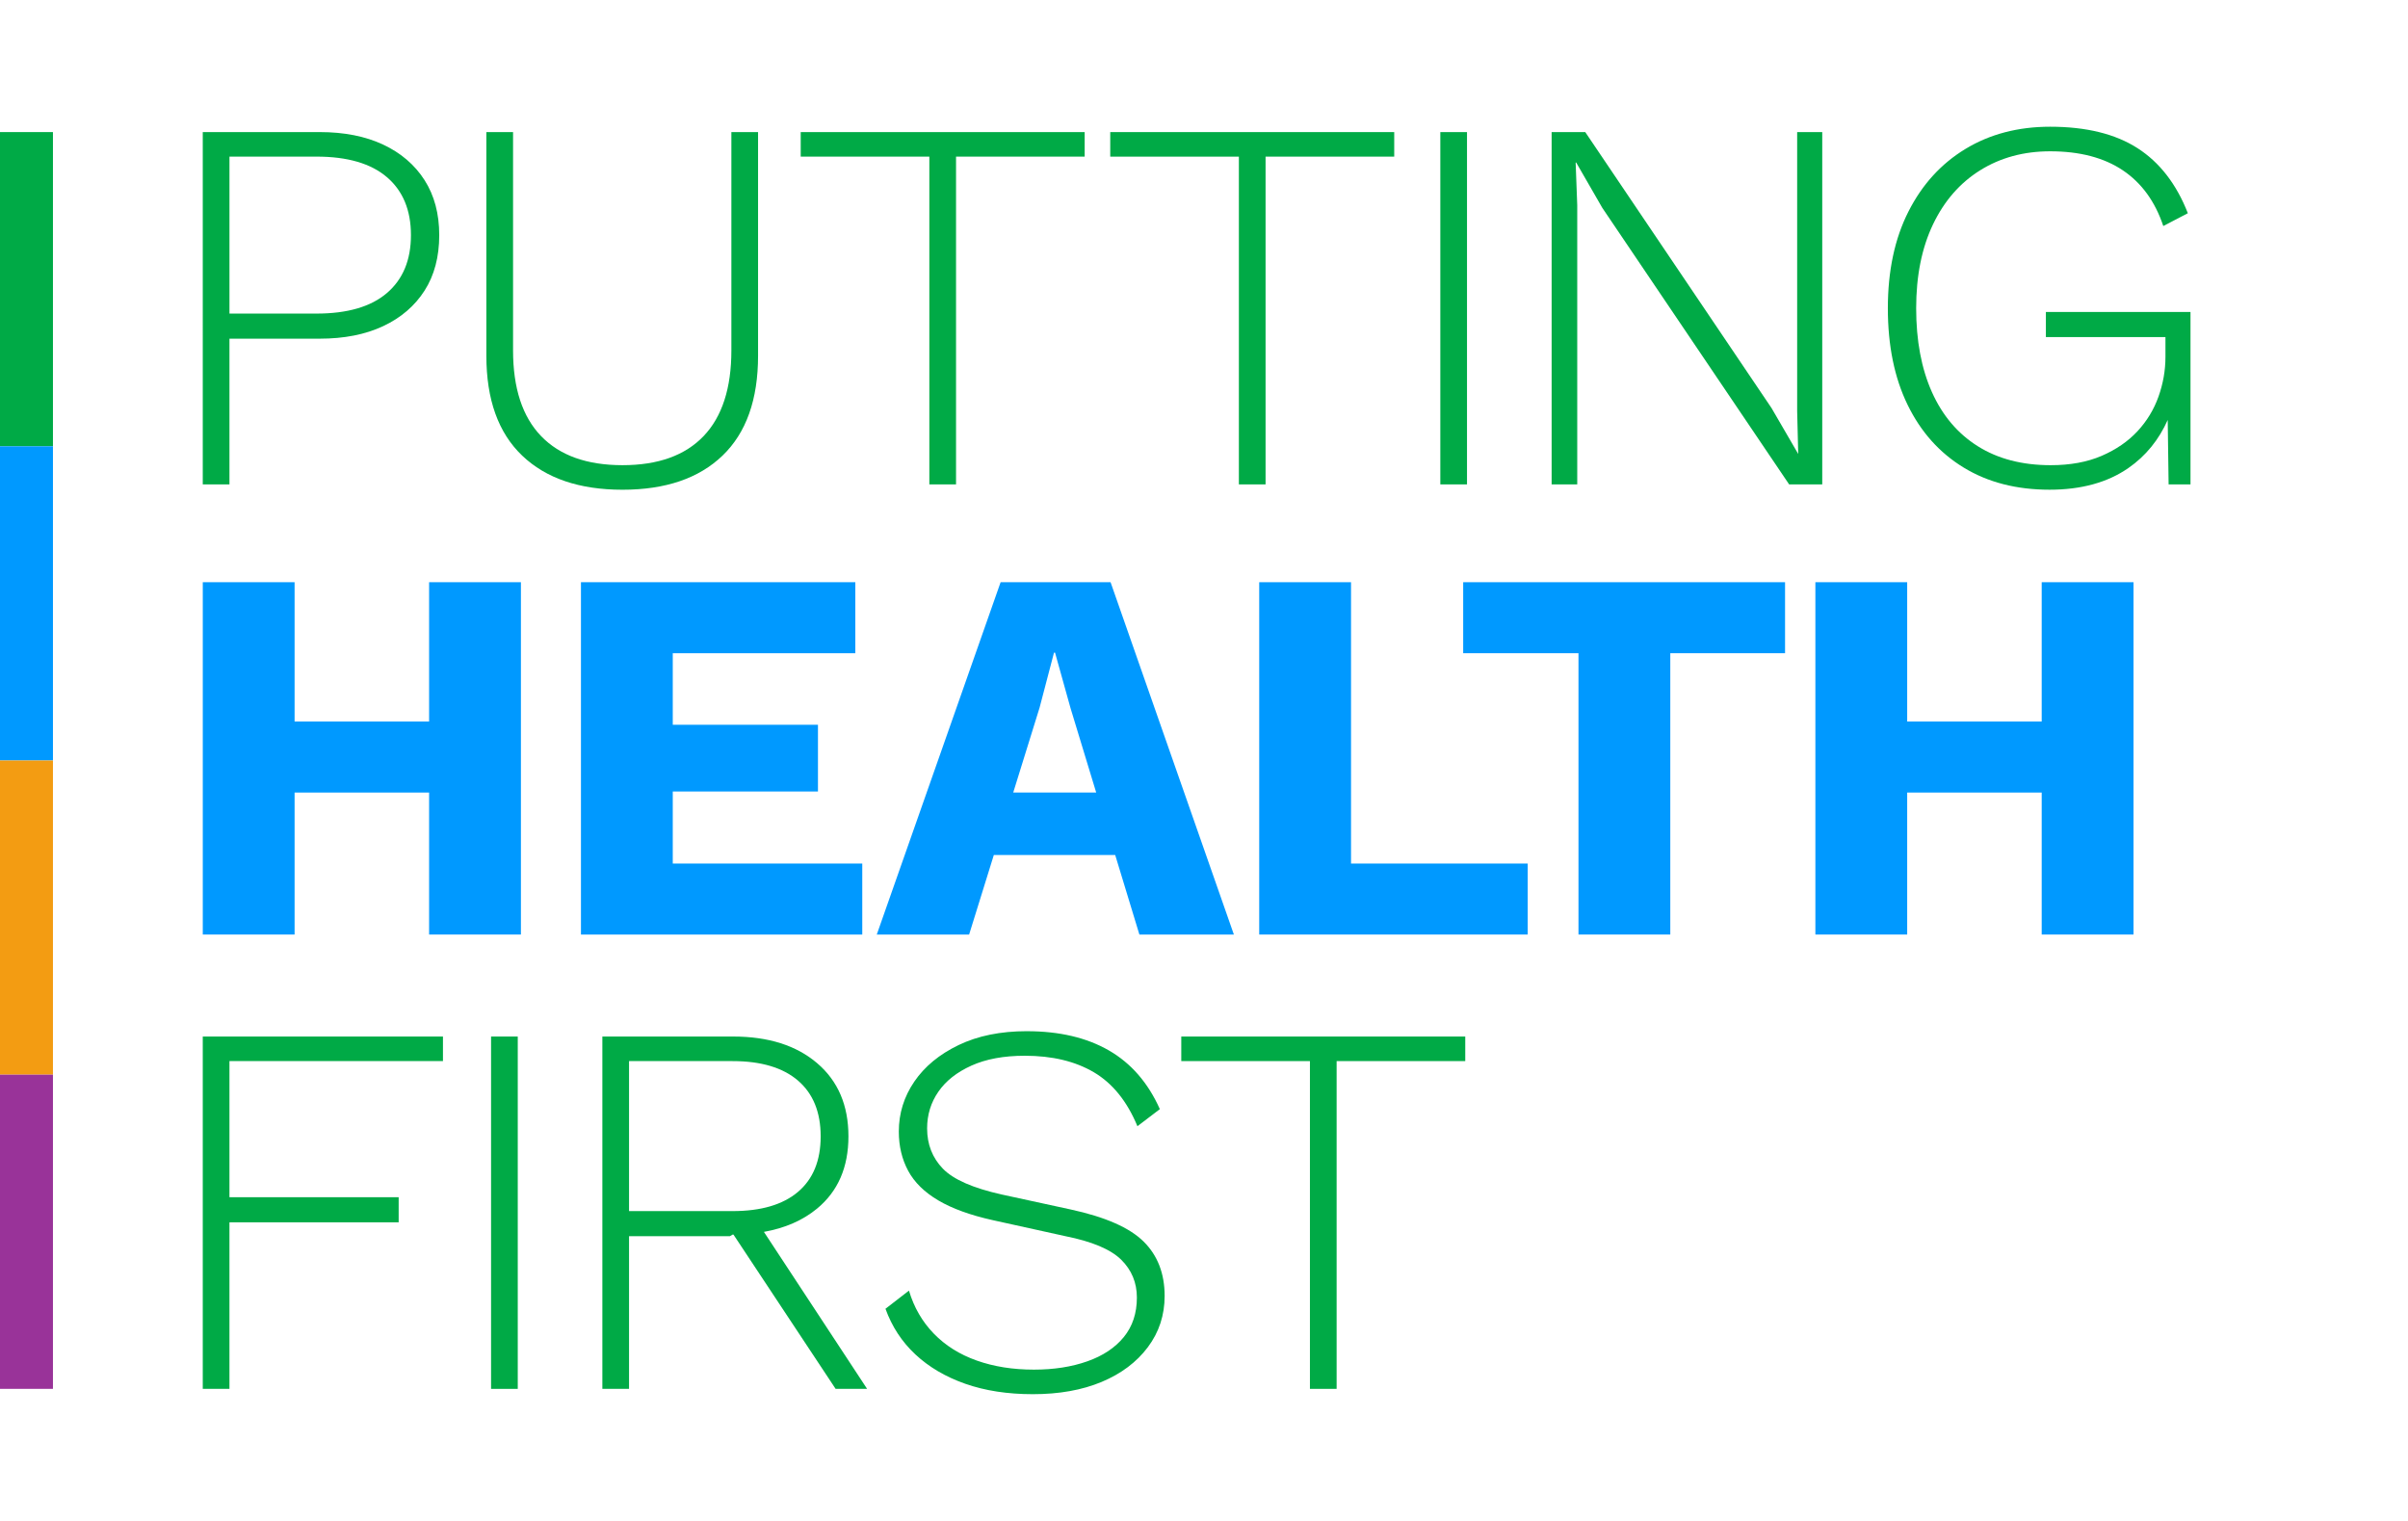
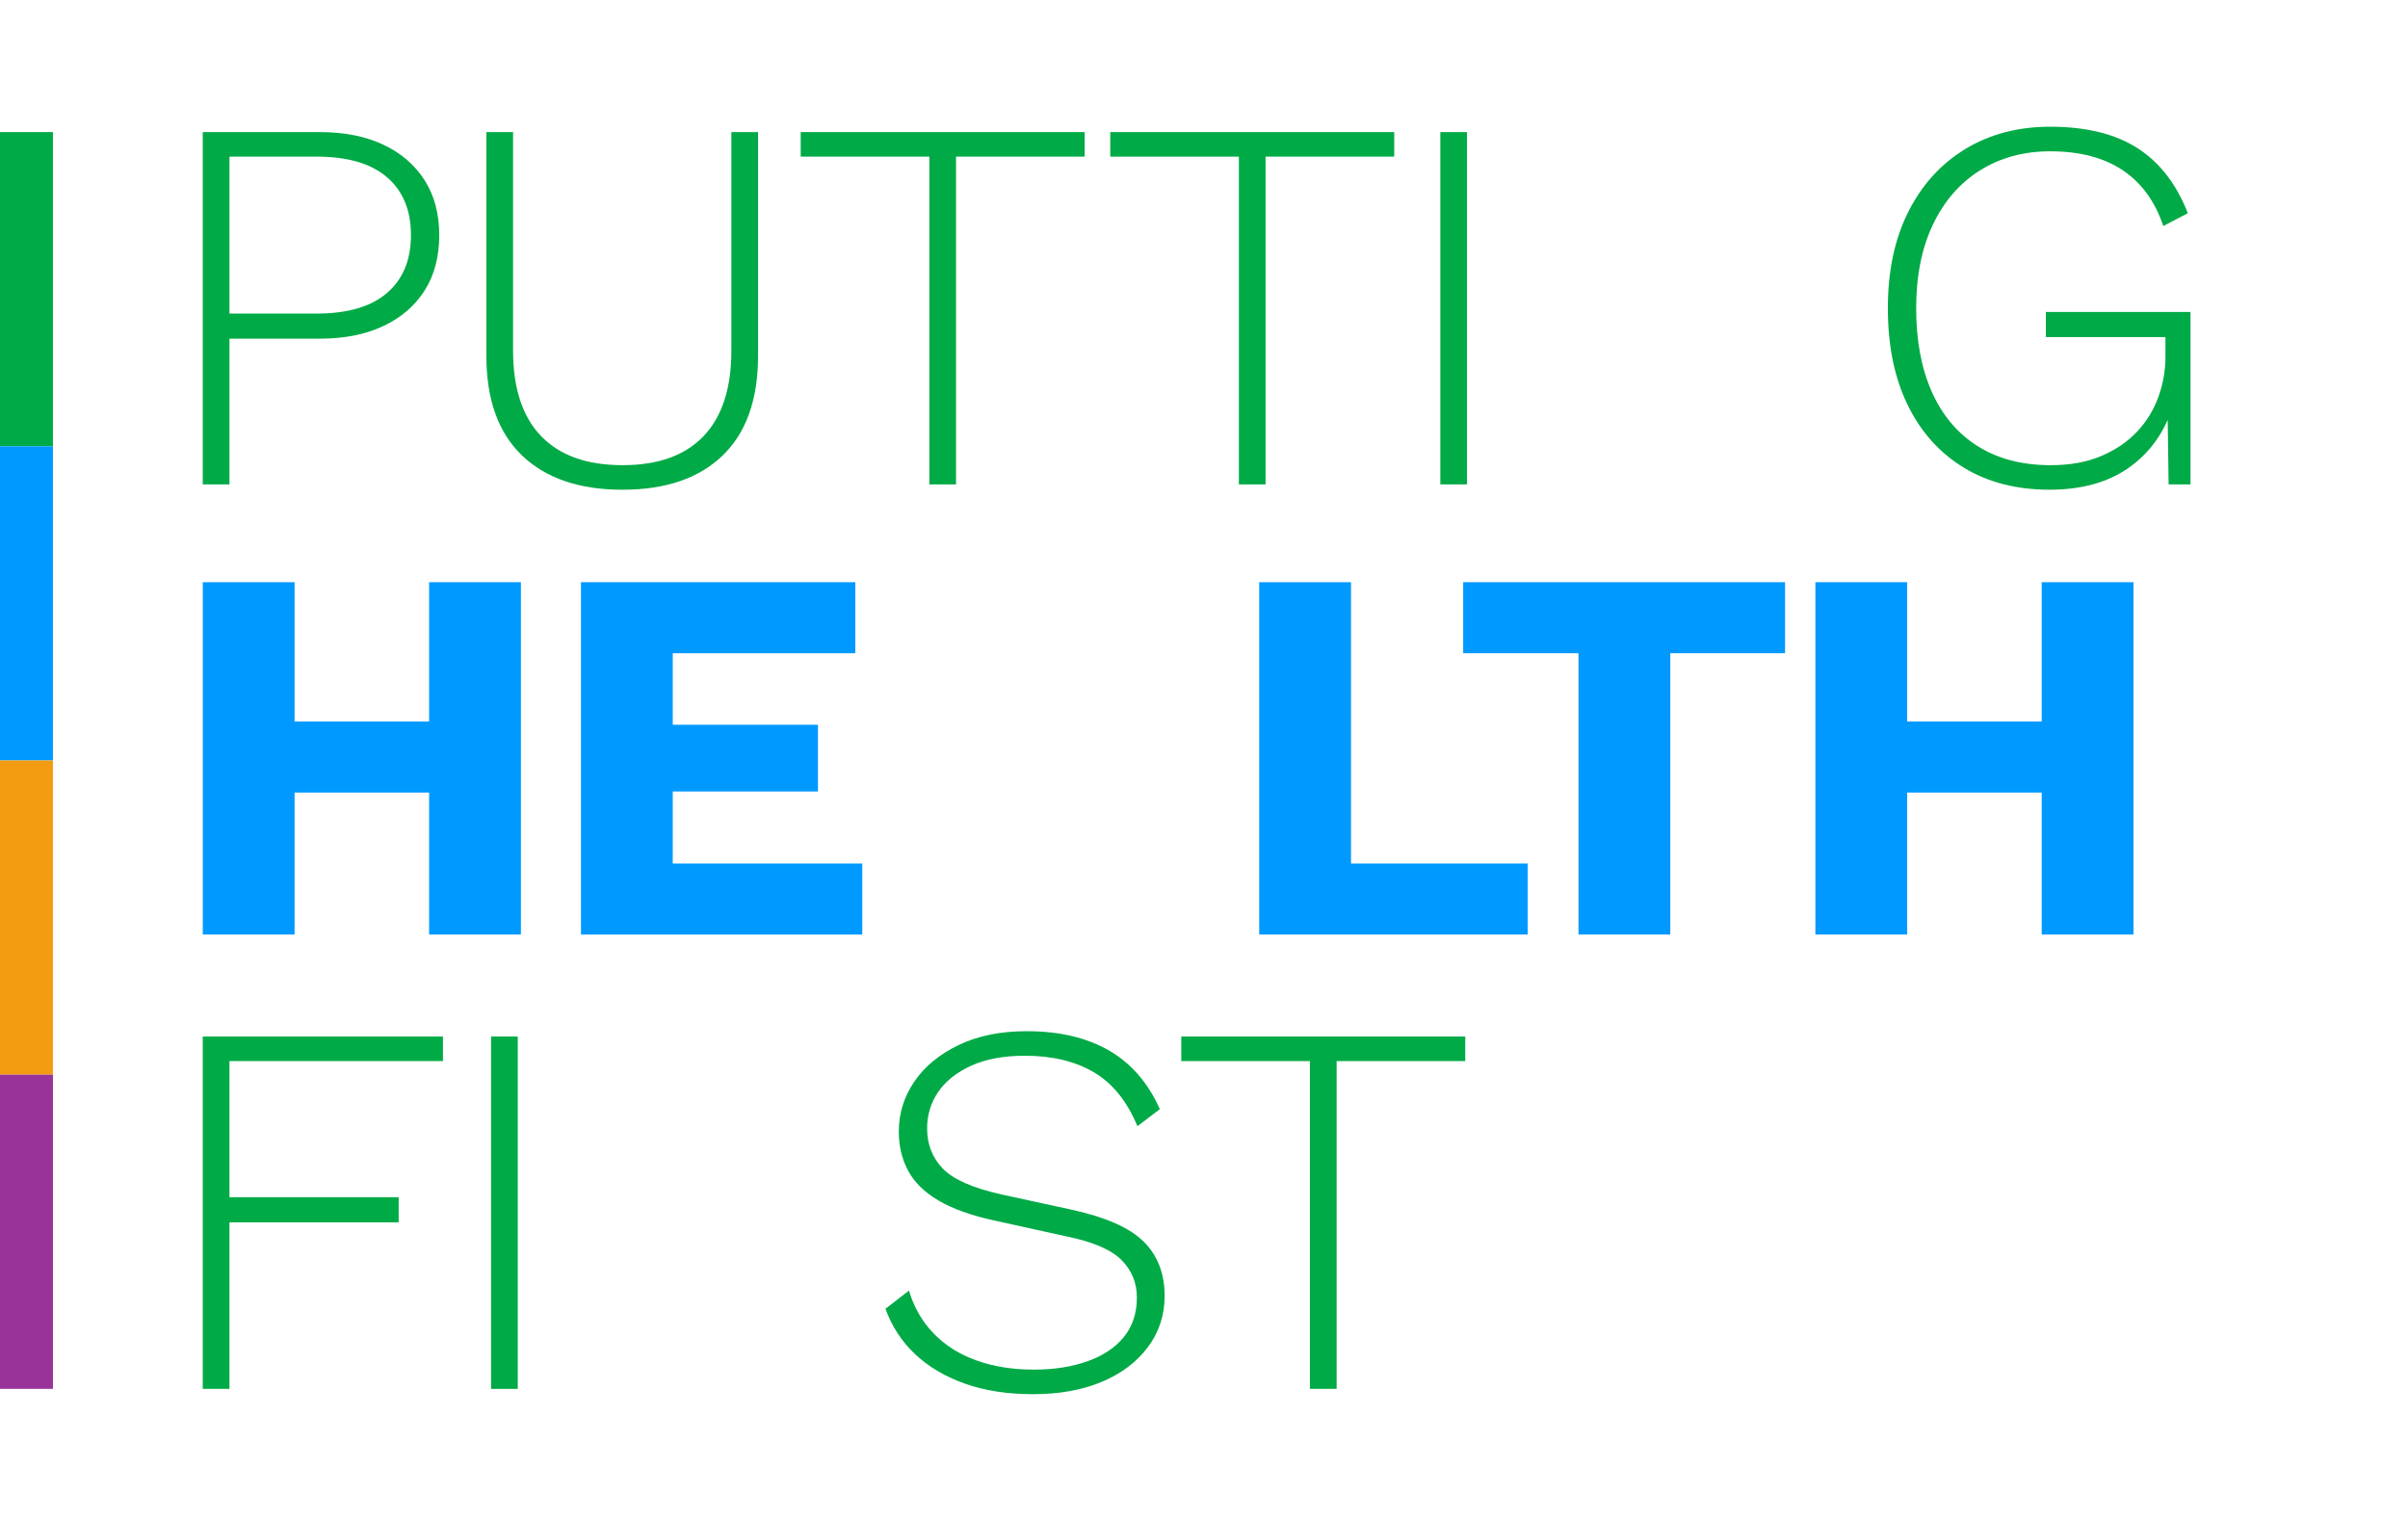
<svg xmlns="http://www.w3.org/2000/svg" id="a" data-name="Layer 1" width="190" height="120" viewBox="0 0 190 120">
  <g>
    <path d="M25.223,10.421c1.937,0,3.608.33,5.012.99,1.404.66,2.492,1.594,3.264,2.801.772,1.207,1.158,2.653,1.158,4.338,0,1.713-.386,3.173-1.158,4.38-.772,1.207-1.86,2.141-3.264,2.801-1.404.66-3.074.99-5.012.99h-7.118v11.498h-2.106V10.421h9.223ZM24.971,24.741c2.443,0,4.296-.54,5.559-1.622,1.264-1.081,1.895-2.604,1.895-4.57s-.632-3.488-1.895-4.57c-1.263-1.081-3.116-1.622-5.559-1.622h-6.865v12.383h6.865Z" fill="#00aa46" />
    <path d="M59.814,10.421v17.647c0,3.454-.934,6.079-2.801,7.876-1.868,1.797-4.5,2.695-7.897,2.695s-6.038-.898-7.918-2.695c-1.881-1.797-2.822-4.422-2.822-7.876V10.421h2.106v17.226c0,2.976.737,5.23,2.211,6.759,1.474,1.531,3.615,2.296,6.423,2.296s4.941-.765,6.402-2.296c1.46-1.53,2.19-3.783,2.19-6.759V10.421h2.106Z" fill="#00aa46" />
    <path d="M85.585,10.421v1.937h-10.15v25.86h-2.106V12.359h-10.15v-1.937h22.406Z" fill="#00aa46" />
    <path d="M110.009,10.421v1.937h-10.151v25.86h-2.106V12.359h-10.15v-1.937h22.407Z" fill="#00aa46" />
    <path d="M115.752,10.421v27.798h-2.105V10.421h2.105Z" fill="#00aa46" />
-     <path d="M143.782,10.421v27.798h-2.612l-14.741-21.817-2.063-3.58h-.042l.126,3.369v22.027h-2.021V10.421h2.653l14.699,21.775,2.106,3.622-.084-3.37V10.421h1.979Z" fill="#00aa46" />
-     <path d="M161.428,24.615v1.979h9.434v1.558c0,1.068-.183,2.113-.548,3.138-.365,1.025-.919,1.937-1.663,2.738-.745.8-1.685,1.446-2.822,1.937-1.137.491-2.478.737-4.022.737-2.247,0-4.164-.498-5.749-1.495-1.587-.996-2.794-2.422-3.623-4.275-.828-1.853-1.242-4.057-1.242-6.612s.443-4.76,1.327-6.613,2.127-3.278,3.727-4.275c1.6-.996,3.439-1.495,5.517-1.495,2.33,0,4.239.499,5.727,1.495,1.488.997,2.555,2.464,3.201,4.401l1.937-1.011c-.899-2.302-2.226-4.015-3.98-5.139-1.755-1.123-4.05-1.685-6.886-1.685-2.527,0-4.753.583-6.676,1.748-1.924,1.165-3.426,2.815-4.506,4.949-1.081,2.134-1.622,4.675-1.622,7.623s.519,5.49,1.559,7.623c1.039,2.134,2.512,3.784,4.422,4.948,1.909,1.166,4.17,1.748,6.78,1.748,2.5,0,4.57-.569,6.212-1.706,1.391-.963,2.413-2.241,3.109-3.797l.071,5.082h1.727v-13.604h-11.414Z" fill="#00aa46" />
+     <path d="M161.428,24.615v1.979h9.434v1.558c0,1.068-.183,2.113-.548,3.138-.365,1.025-.919,1.937-1.663,2.738-.745.8-1.685,1.446-2.822,1.937-1.137.491-2.478.737-4.022.737-2.247,0-4.164-.498-5.749-1.495-1.587-.996-2.794-2.422-3.623-4.275-.828-1.853-1.242-4.057-1.242-6.612s.443-4.76,1.327-6.613,2.127-3.278,3.727-4.275c1.6-.996,3.439-1.495,5.517-1.495,2.33,0,4.239.499,5.727,1.495,1.488.997,2.555,2.464,3.201,4.401l1.937-1.011c-.899-2.302-2.226-4.015-3.98-5.139-1.755-1.123-4.05-1.685-6.886-1.685-2.527,0-4.753.583-6.676,1.748-1.924,1.165-3.426,2.815-4.506,4.949-1.081,2.134-1.622,4.675-1.622,7.623s.519,5.49,1.559,7.623c1.039,2.134,2.512,3.784,4.422,4.948,1.909,1.166,4.17,1.748,6.78,1.748,2.5,0,4.57-.569,6.212-1.706,1.391-.963,2.413-2.241,3.109-3.797l.071,5.082h1.727v-13.604h-11.414" fill="#00aa46" />
  </g>
  <g>
    <path d="M34.952,83.719h-16.847v10.74h13.351v1.979h-13.351v13.141h-2.106v-27.798h18.952v1.937Z" fill="#00aa46" />
    <path d="M40.853,81.781v27.798h-2.106v-27.798h2.106Z" fill="#00aa46" />
-     <path d="M68.418,109.579l-8.142-12.386c1.654-.295,3.052-.899,4.184-1.829,1.656-1.362,2.485-3.264,2.485-5.707s-.821-4.366-2.464-5.77c-1.643-1.404-3.854-2.106-6.634-2.106h-10.319v27.798h2.106v-12.046h7.96l.211-.126c.023,0,.044-.002.067-.002l8.061,12.174h2.485ZM49.634,95.554v-11.835h8.171c2.246,0,3.966.513,5.159,1.537,1.193,1.026,1.79,2.492,1.79,4.401s-.597,3.37-1.79,4.38c-1.194,1.011-2.913,1.516-5.159,1.516h-8.171Z" fill="#00aa46" />
    <path d="M81.029,81.36c2.554,0,4.71.506,6.465,1.516,1.754,1.011,3.096,2.556,4.022,4.633l-1.769,1.347c-.815-1.965-1.959-3.383-3.433-4.254-1.475-.87-3.293-1.306-5.454-1.306-1.657,0-3.061.26-4.212.779-1.152.52-2.022,1.207-2.611,2.064-.59.857-.884,1.818-.884,2.885,0,1.263.414,2.323,1.242,3.18.828.856,2.38,1.537,4.654,2.042l5.433,1.179c2.723.59,4.639,1.432,5.749,2.527,1.109,1.095,1.663,2.527,1.663,4.296,0,1.516-.442,2.864-1.326,4.043-.884,1.179-2.099,2.092-3.643,2.738s-3.356.969-5.433.969c-1.994,0-3.769-.274-5.328-.821-1.559-.548-2.871-1.32-3.938-2.317-1.067-.996-1.853-2.197-2.359-3.601l1.853-1.432c.393,1.32,1.046,2.45,1.959,3.391.912.941,2.042,1.649,3.39,2.127,1.348.478,2.85.716,4.507.716,1.572,0,2.976-.217,4.211-.653,1.236-.435,2.197-1.074,2.885-1.916.688-.843,1.032-1.881,1.032-3.117,0-1.179-.414-2.176-1.242-2.991-.829-.814-2.295-1.432-4.401-1.853l-5.728-1.263c-1.769-.393-3.201-.912-4.296-1.558-1.095-.646-1.889-1.425-2.38-2.338-.491-.912-.737-1.944-.737-3.096,0-1.432.407-2.744,1.221-3.938.814-1.193,1.98-2.155,3.496-2.885,1.516-.73,3.313-1.095,5.391-1.095Z" fill="#00aa46" />
    <path d="M115.614,81.781v1.937h-10.15v25.86h-2.106v-25.86h-10.151v-1.937h22.407Z" fill="#00aa46" />
  </g>
  <g>
    <polygon points="33.858 45.935 33.858 56.928 23.244 56.928 23.244 45.935 16 45.935 16 73.733 23.244 73.733 23.244 62.53 33.858 62.53 33.858 73.733 41.102 73.733 41.102 45.935 33.858 45.935" fill="#09f" />
    <path d="M45.84,73.733v-27.798h21.648v5.602h-14.404v5.644h11.456v5.265h-11.456v5.686h14.952v5.601h-22.196Z" fill="#09f" />
-     <path d="M89.902,73.733h7.455l-9.729-27.798h-8.676l-9.771,27.798h7.286l1.949-6.275h9.577l1.909,6.275ZM79.947,62.53l2.08-6.697,1.137-4.338h.084l1.222,4.38,2.024,6.655h-6.547Z" fill="#09f" />
    <path d="M106.601,68.132h13.941v5.601h-21.185v-27.798h7.244v22.196Z" fill="#09f" />
    <path d="M140.847,45.935v5.602h-9.055v22.196h-7.244v-22.196h-9.097v-5.602h25.396Z" fill="#09f" />
    <polygon points="161.098 45.935 161.098 56.928 150.484 56.928 150.484 45.935 143.24 45.935 143.24 73.733 150.484 73.733 150.484 62.53 161.098 62.53 161.098 73.733 168.342 73.733 168.342 45.935 161.098 45.935" fill="#09f" />
  </g>
  <g>
    <rect y="10.421" width="4.178" height="24.789" fill="#00aa46" />
    <rect y="35.211" width="4.178" height="24.789" fill="#09f" />
    <rect y="60" width="4.178" height="24.789" fill="#f39c12" />
    <rect y="84.789" width="4.178" height="24.789" fill="#939" />
  </g>
</svg>